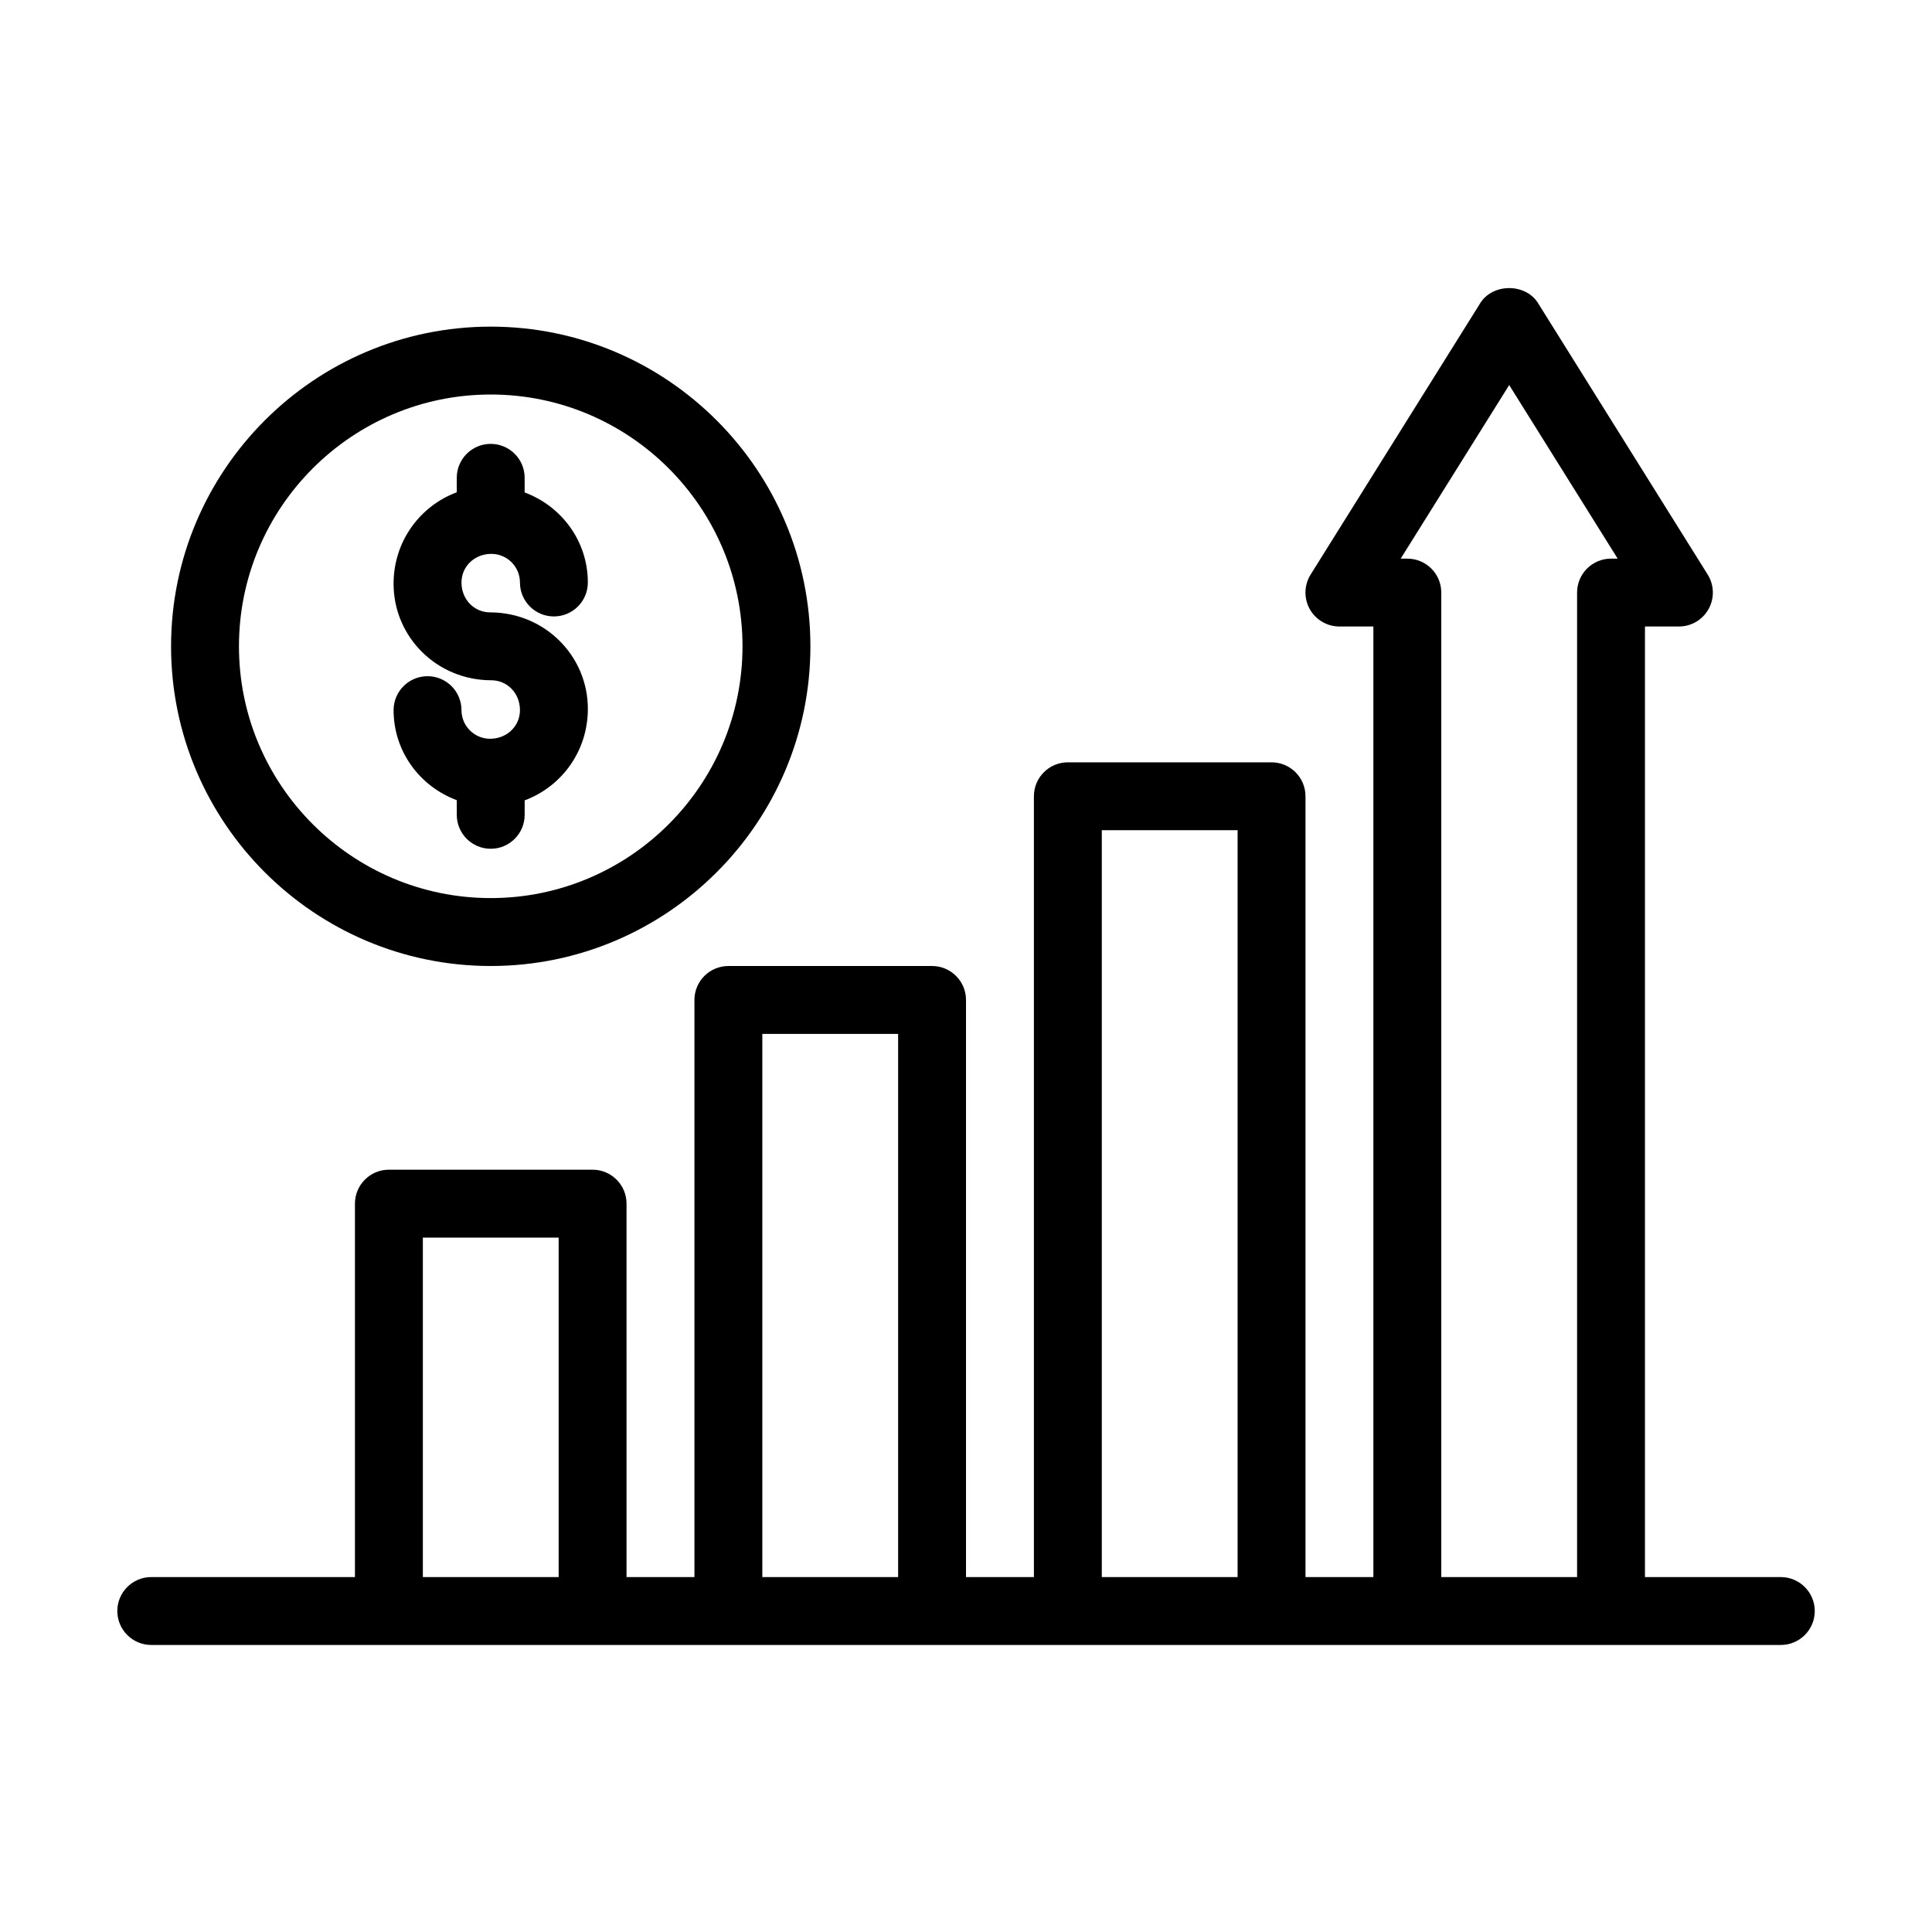
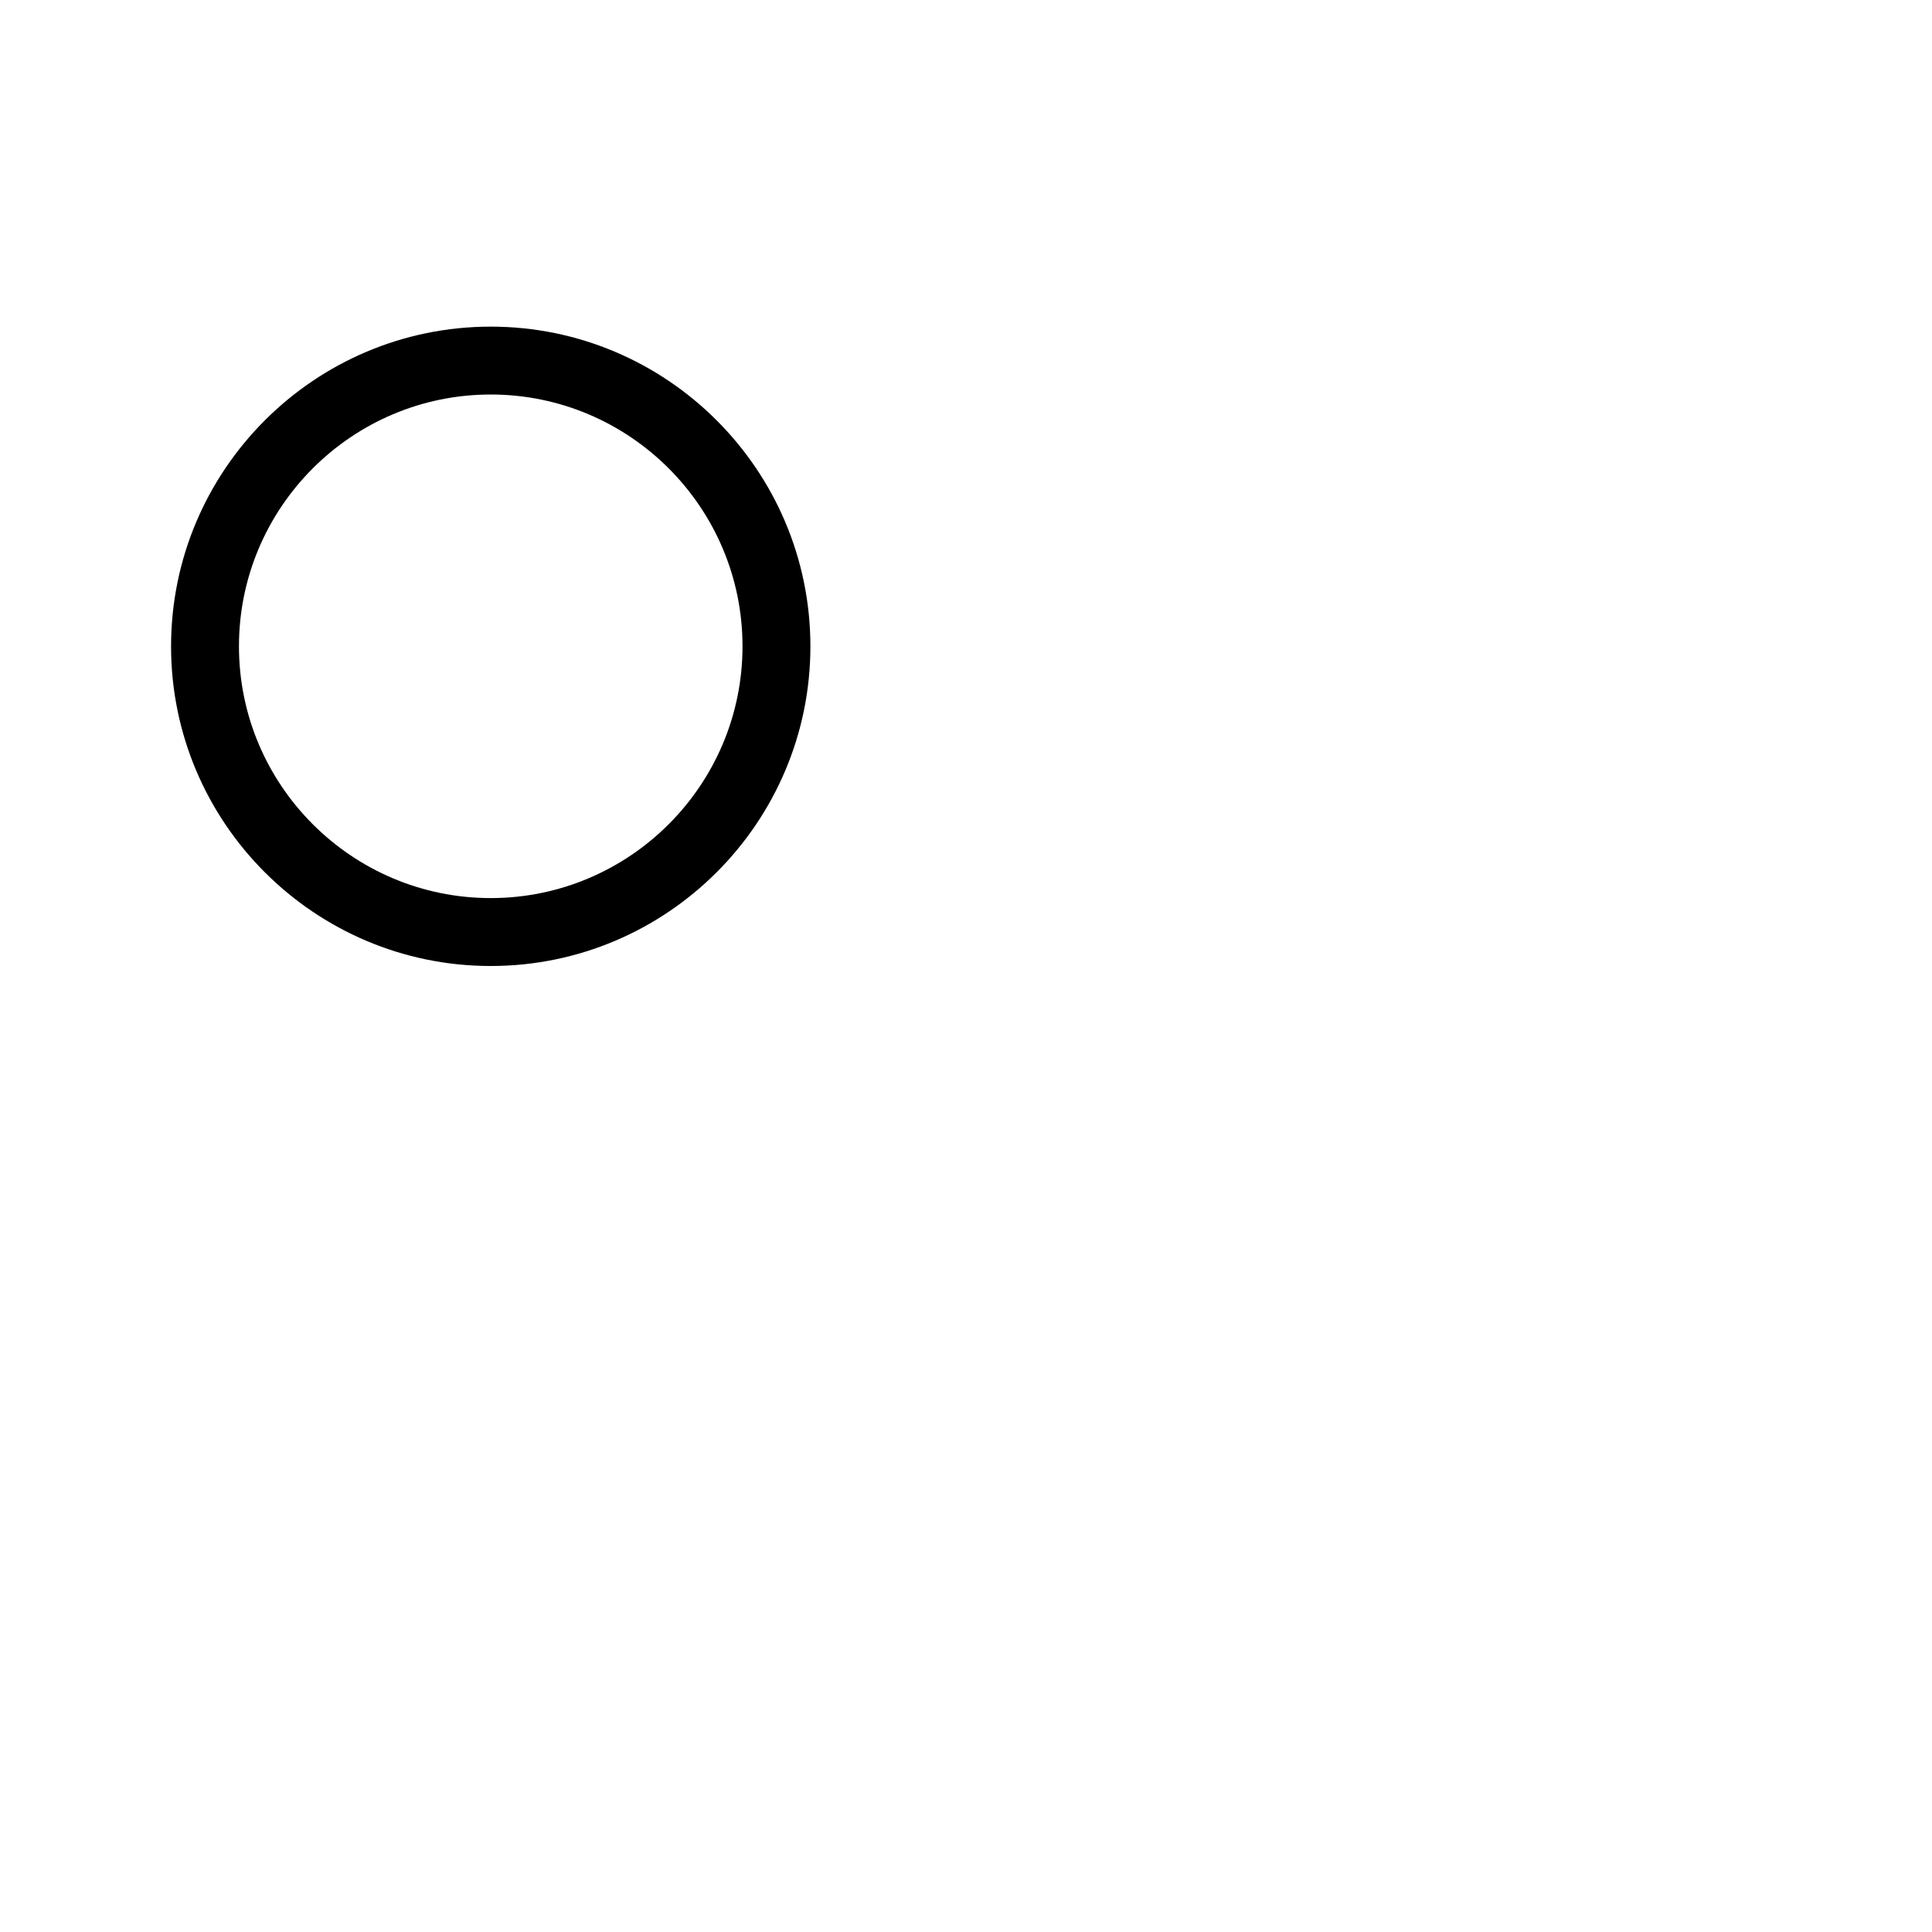
<svg xmlns="http://www.w3.org/2000/svg" fill="#000000" width="800px" height="800px" version="1.1" viewBox="144 144 512 512">
  <g>
-     <path d="m615.92 561.94h-35.988v-251.91h8.996c3.273 0 6.281-1.773 7.867-4.633 1.586-2.859 1.492-6.356-0.238-9.129l-44.984-71.973c-3.293-5.262-11.965-5.262-15.262 0l-44.984 71.973c-1.73 2.773-1.824 6.269-0.238 9.129 1.594 2.859 4.602 4.633 7.875 4.633h8.996v251.91h-17.992v-206.92c0-4.969-4.027-8.996-8.996-8.996h-53.98c-4.969 0-8.996 4.027-8.996 8.996v206.92h-17.992v-152.94c0-4.969-4.027-8.996-8.996-8.996h-53.98c-4.969 0-8.996 4.027-8.996 8.996v152.94h-17.992l-0.004-98.961c0-4.969-4.027-8.996-8.996-8.996h-53.98c-4.969 0-8.996 4.027-8.996 8.996v98.961h-53.977c-4.969 0-8.996 4.027-8.996 8.996s4.027 8.996 8.996 8.996h431.85c4.969 0 8.996-4.027 8.996-8.996-0.012-4.969-4.039-8.996-9.008-8.996zm-359.86 0v-89.965h35.988v89.965zm89.965 0v-143.95h35.988v143.95zm89.965 0v-197.93h35.988v197.93zm89.965 0v-260.9c0-4.969-4.027-8.996-8.996-8.996h-1.762l28.754-46 28.75 46h-1.762c-4.969 0-8.996 4.027-8.996 8.996v260.9z" />
-     <path d="m273.88 339.78c-4.184 0-7.582-3.398-7.582-7.582 0-4.969-4.027-8.996-8.996-8.996s-8.996 4.027-8.996 8.996c0 10.93 6.926 20.207 16.746 23.859v3.879c0 4.969 4.027 8.996 8.996 8.996s8.996-4.027 8.996-8.996v-3.836c9.746-3.625 16.746-12.992 16.746-24.238 0-14.102-11.473-25.574-25.91-25.574-4.184 0-7.582-3.398-7.582-7.922 0-4.184 3.398-7.582 7.914-7.582 4.184 0 7.582 3.398 7.582 7.582 0 4.969 4.027 8.996 8.996 8.996s8.996-4.027 8.996-8.996c0-10.93-6.926-20.207-16.746-23.859v-3.879c0-4.969-4.027-8.996-8.996-8.996s-8.996 4.027-8.996 8.996v3.836c-9.746 3.625-16.746 12.992-16.746 24.242 0 14.102 11.473 25.574 25.91 25.574 4.184 0 7.582 3.398 7.582 7.914 0.004 4.184-3.398 7.586-7.914 7.586z" />
    <path d="m274.05 400c46.715 0 84.715-38.004 84.715-84.715 0-46.719-38-84.723-84.715-84.723s-84.715 38.008-84.715 84.723c-0.004 46.711 38 84.715 84.715 84.715zm0-151.45c36.789 0 66.723 29.934 66.723 66.727s-29.934 66.723-66.723 66.723-66.723-29.934-66.723-66.723c0-36.793 29.93-66.727 66.723-66.727z" />
  </g>
</svg>